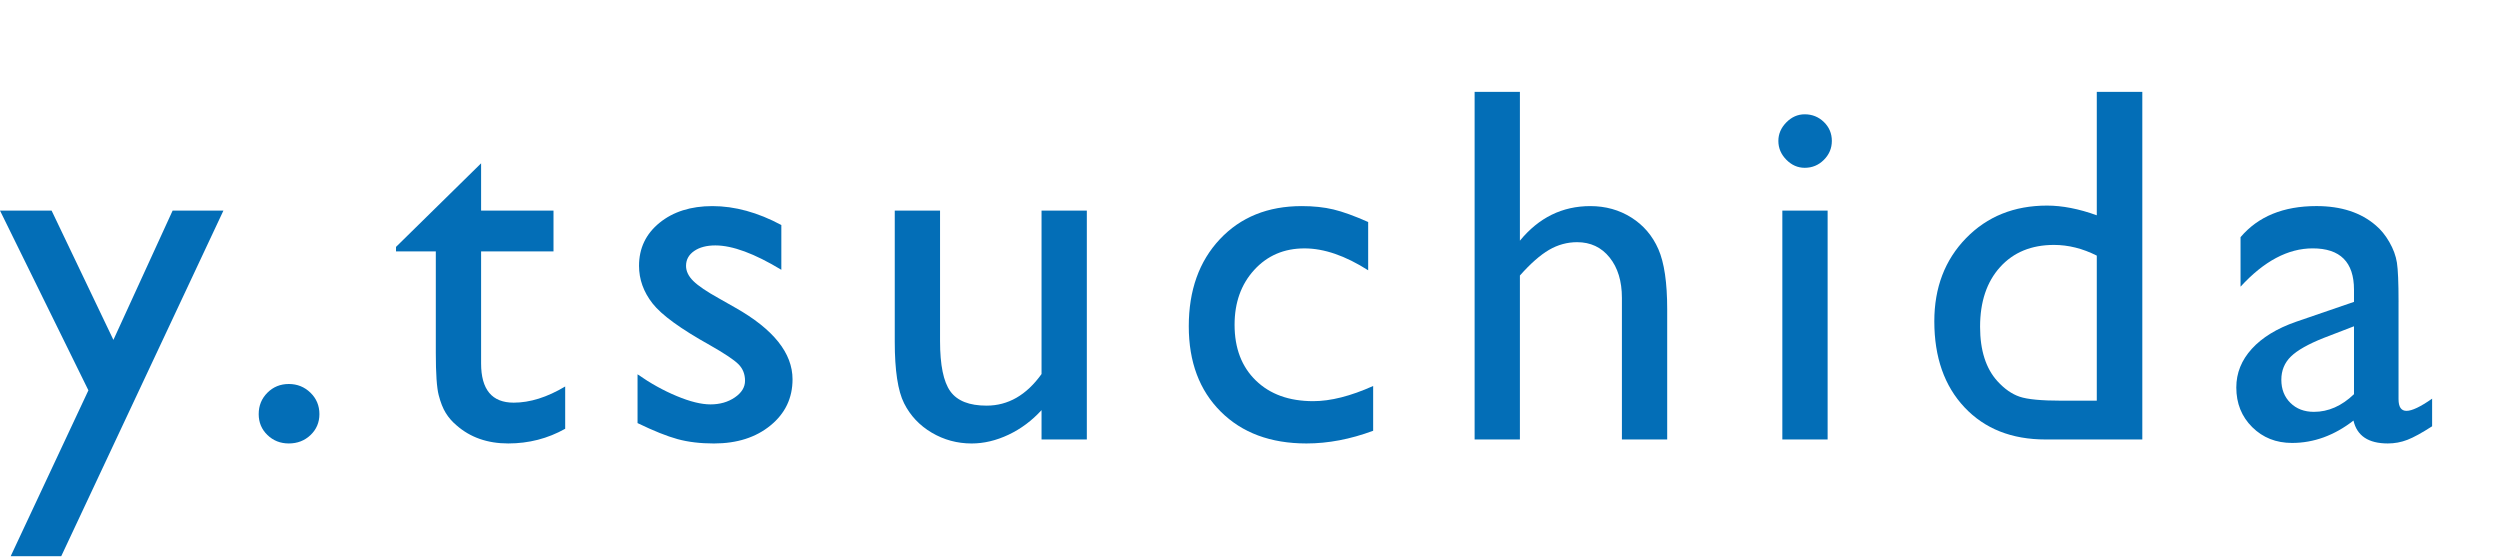
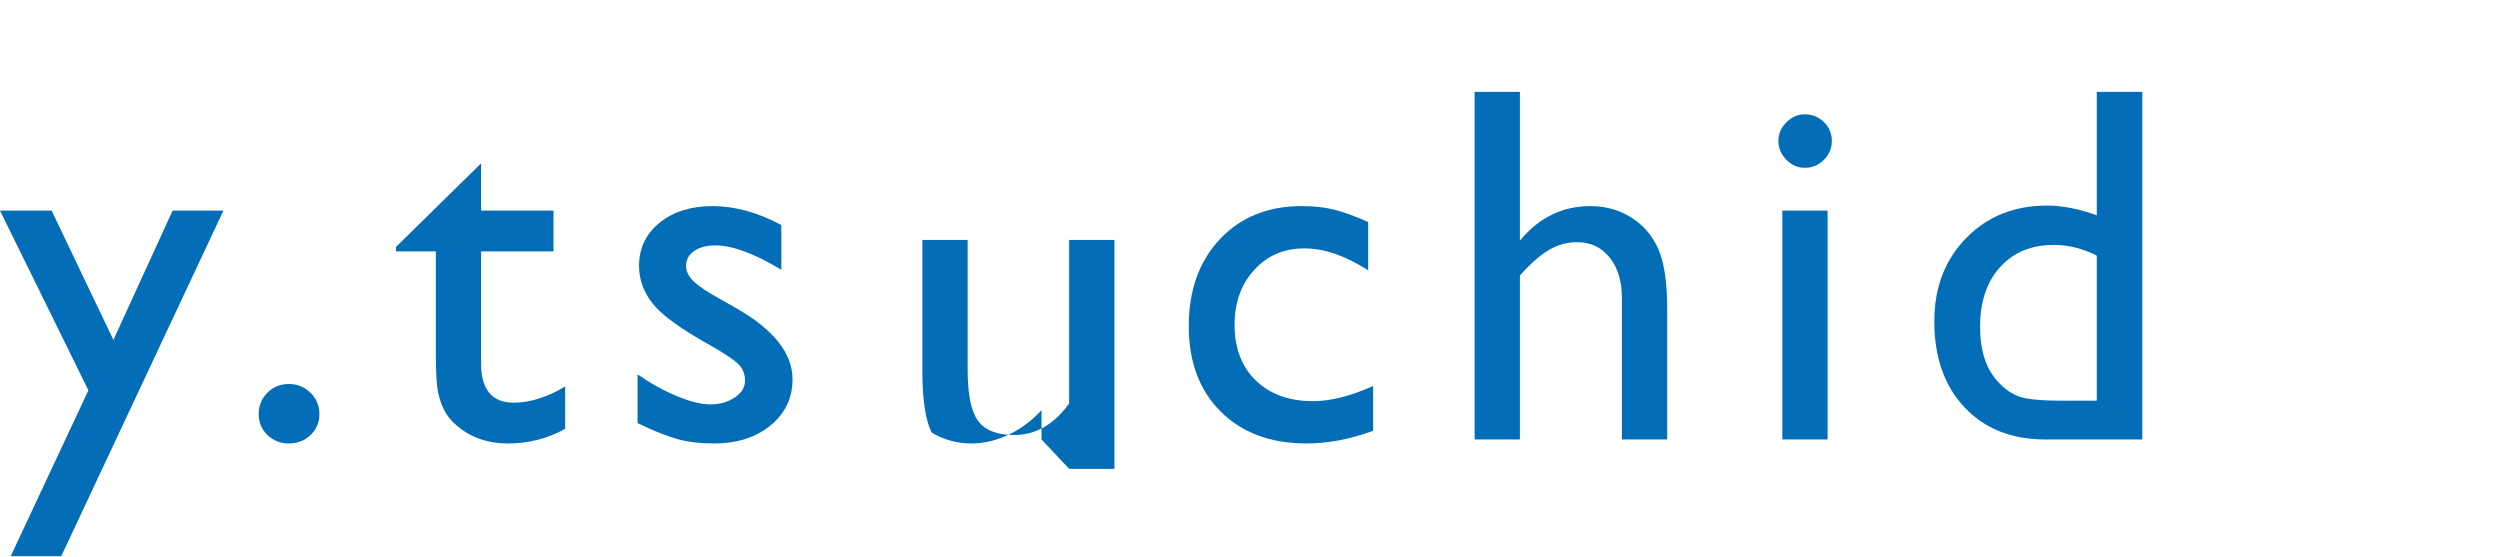
<svg xmlns="http://www.w3.org/2000/svg" width="157" height="35" viewBox="0 0 157 35">
  <defs>
    <style>.a{fill:#036eb7;}</style>
  </defs>
  <path class="a" d="M10.841,13.225h3.19L3.846,34.928H.672l4.88-10.415L0,13.225h3.24l3.882,8.12,3.719-8.12Z" />
  <path class="a" d="M18.138,24.115c.531,0,.984.183,1.359.547.375.365.562.812.562,1.344,0,.521-.185.959-.555,1.312-.37.354-.826.531-1.367.531-.531,0-.979-.178-1.344-.531-.365-.354-.547-.791-.547-1.312,0-.531.182-.979.547-1.344.364-.364.812-.547,1.344-.547Z" />
  <path class="a" d="M24.869,15.506l5.344-5.25v2.969h4.547v2.562h-4.547v7.035c0,1.644.682,2.465,2.047,2.465,1.021,0,2.099-.338,3.234-1.016v2.656c-1.094.615-2.287.922-3.578.922-1.302,0-2.386-.38-3.25-1.141-.271-.229-.495-.486-.672-.773-.177-.286-.326-.661-.445-1.125-.12-.463-.18-1.346-.18-2.648v-6.375h-2.5v-.281Z" />
  <path class="a" d="M40.038,26.568v-3.062c.802.562,1.622,1.019,2.461,1.367.838.35,1.544.523,2.117.523.594,0,1.104-.146,1.531-.438.427-.291.641-.641.641-1.047,0-.416-.138-.763-.414-1.039-.276-.275-.873-.674-1.789-1.195-1.833-1.021-3.034-1.893-3.602-2.617-.568-.724-.852-1.513-.852-2.367,0-1.104.43-2.005,1.289-2.703.859-.697,1.966-1.047,3.32-1.047,1.406,0,2.849.396,4.328,1.188v2.812c-1.688-1.021-3.068-1.531-4.141-1.531-.552,0-.998.117-1.336.352-.339.235-.508.545-.508.932,0,.334.153.651.46.954.307.302.846.667,1.617,1.094l1.016.577c2.396,1.354,3.595,2.854,3.595,4.499,0,1.177-.461,2.144-1.383,2.897-.922.756-2.107,1.133-3.555,1.133-.854,0-1.615-.092-2.281-.273-.667-.182-1.505-.518-2.516-1.008Z" />
-   <path class="a" d="M65.409,27.6v-1.844c-.604.661-1.294,1.176-2.07,1.543-.776.367-1.55.551-2.32.551-.906,0-1.742-.227-2.508-.68s-1.344-1.067-1.734-1.844c-.391-.775-.586-2.064-.586-3.867v-8.234h2.844v8.192c0,1.509.216,2.562.648,3.16.432.599,1.19.897,2.273.897,1.354,0,2.505-.661,3.453-1.984v-10.266h2.844v14.375h-2.844Z" />
+   <path class="a" d="M65.409,27.6v-1.844c-.604.661-1.294,1.176-2.07,1.543-.776.367-1.55.551-2.32.551-.906,0-1.742-.227-2.508-.68c-.391-.775-.586-2.064-.586-3.867v-8.234h2.844v8.192c0,1.509.216,2.562.648,3.16.432.599,1.19.897,2.273.897,1.354,0,2.505-.661,3.453-1.984v-10.266h2.844v14.375h-2.844Z" />
  <path class="a" d="M86.234,24.24v2.812c-1.427.531-2.823.797-4.188.797-2.25,0-4.044-.666-5.383-2-1.339-1.333-2.008-3.119-2.008-5.359,0-2.26.651-4.083,1.953-5.469,1.302-1.385,3.016-2.078,5.141-2.078.739,0,1.403.07,1.992.211.588.141,1.315.404,2.18.789v3.031c-1.438-.916-2.771-1.375-4-1.375-1.281,0-2.333.451-3.156,1.352-.823.901-1.234,2.05-1.234,3.445,0,1.469.445,2.636,1.336,3.5.891.865,2.091,1.297,3.602,1.297,1.094,0,2.349-.317,3.766-.953Z" />
  <path class="a" d="M92.606,5.771h2.844v9.344c1.188-1.447,2.661-2.172,4.422-2.172.958,0,1.817.24,2.578.719.76.479,1.325,1.141,1.695,1.984.37.844.555,2.1.555,3.766v8.188h-2.844v-8.891c0-1.052-.258-1.898-.773-2.539s-1.195-.961-2.039-.961c-.625,0-1.214.162-1.766.484-.552.323-1.162.859-1.828,1.609v10.297h-2.844V5.771Z" />
  <path class="a" d="M113.337,7.178c.469,0,.87.162,1.203.484.333.323.5.719.5,1.188,0,.459-.167.854-.5,1.188-.333.334-.734.5-1.203.5-.438,0-.823-.169-1.156-.508-.333-.338-.5-.731-.5-1.18,0-.438.167-.825.5-1.164.333-.338.719-.508,1.156-.508ZM111.931,13.225h2.844v14.375h-2.844v-14.375Z" />
  <path class="a" d="M131.678,5.771h2.859v21.828h-6.078c-2.125,0-3.82-.672-5.086-2.016s-1.898-3.146-1.898-5.406c0-2.114.664-3.854,1.992-5.219,1.328-1.364,3.023-2.047,5.086-2.047.958,0,2,.203,3.125.609v-7.75ZM131.678,25.162v-9.109c-.886-.447-1.781-.672-2.688-.672-1.417,0-2.544.464-3.383,1.391-.839.928-1.258,2.178-1.258,3.75,0,1.479.364,2.62,1.094,3.422.438.479.901.803,1.391.969.489.167,1.37.25,2.641.25h2.203Z" />
-   <path class="a" d="M150.628,18.959v6.109c0,.49.167.734.5.734.344,0,.88-.255,1.609-.766v1.734c-.646.417-1.164.701-1.555.852s-.8.227-1.227.227c-1.219,0-1.938-.479-2.156-1.438-1.208.938-2.495,1.406-3.859,1.406-1,0-1.833-.33-2.5-.992-.667-.661-1-1.492-1-2.492,0-.906.325-1.716.977-2.43.651-.713,1.575-1.278,2.773-1.695l3.641-1.25v-.766c0-1.729-.865-2.594-2.594-2.594-1.552,0-3.062.803-4.531,2.406v-3.109c1.104-1.302,2.692-1.953,4.766-1.953,1.552,0,2.797.406,3.734,1.219.312.261.594.607.844,1.039.25.433.409.865.477,1.297.067.433.102,1.253.102,2.461ZM147.831,24.756v-4.266l-1.906.734c-.969.386-1.654.773-2.055,1.164-.401.391-.602.878-.602,1.461,0,.594.19,1.078.57,1.453.38.375.872.562,1.477.562.906,0,1.745-.369,2.516-1.109Z" />
</svg>